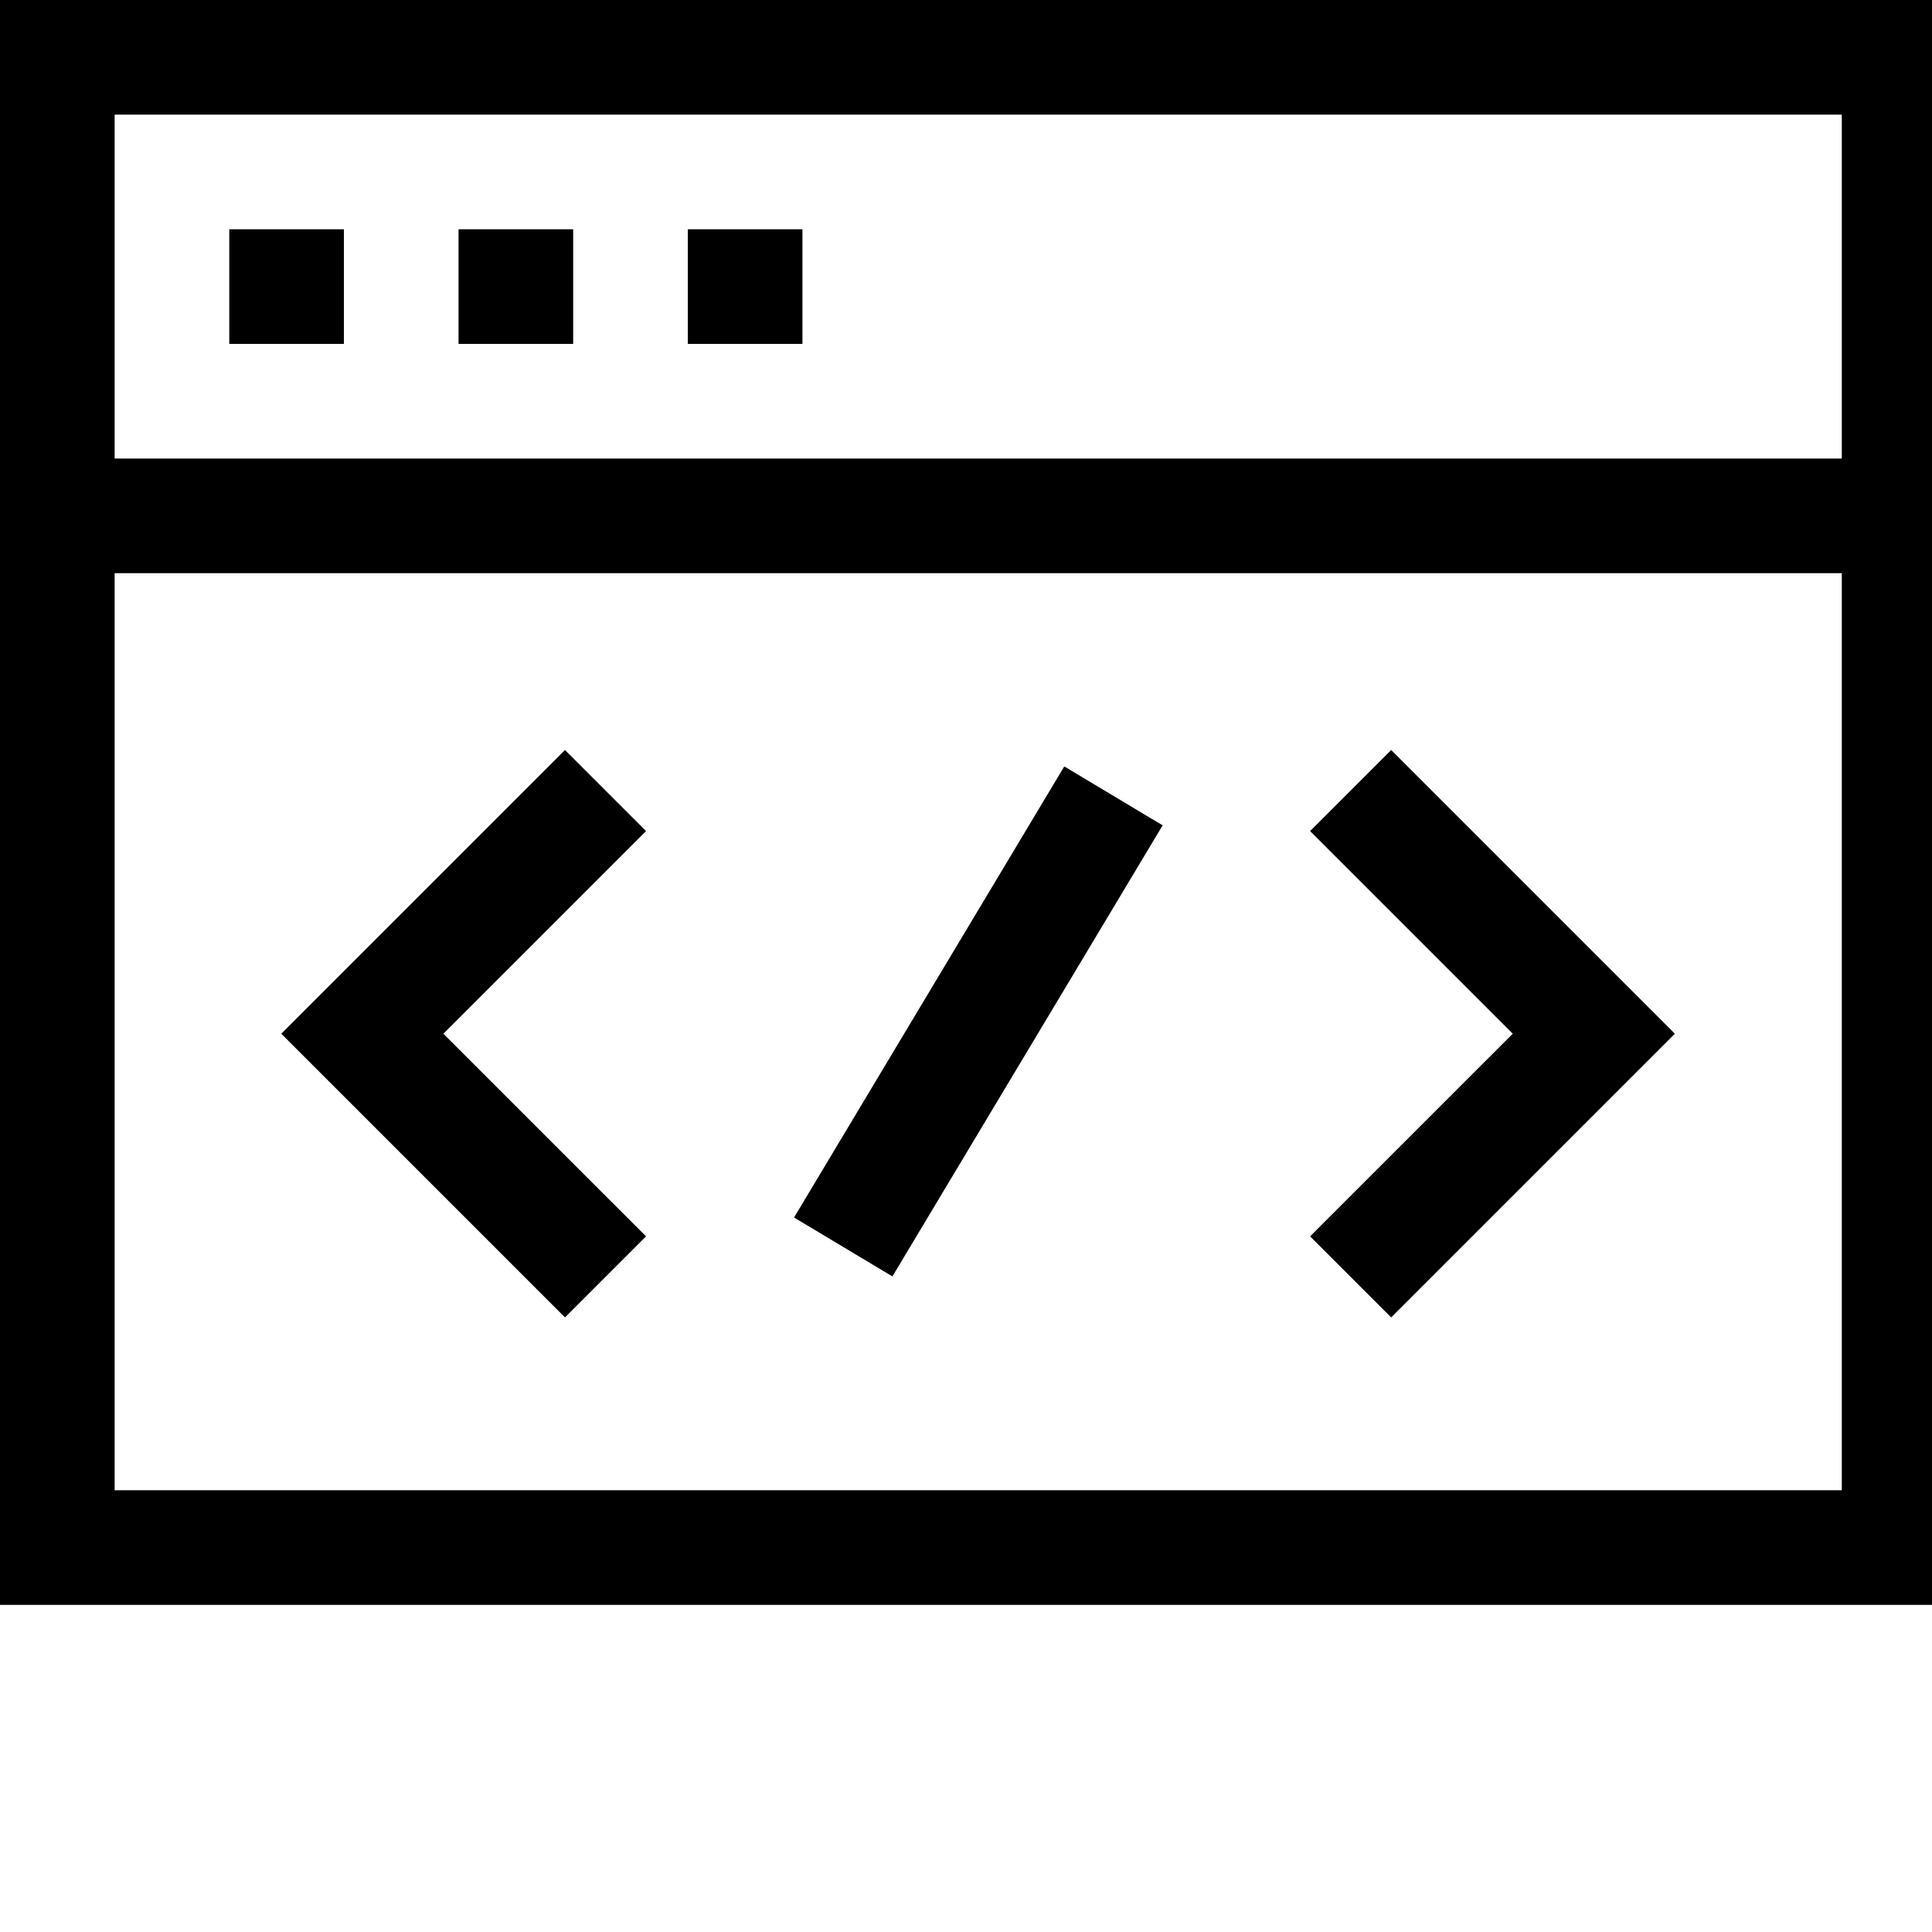
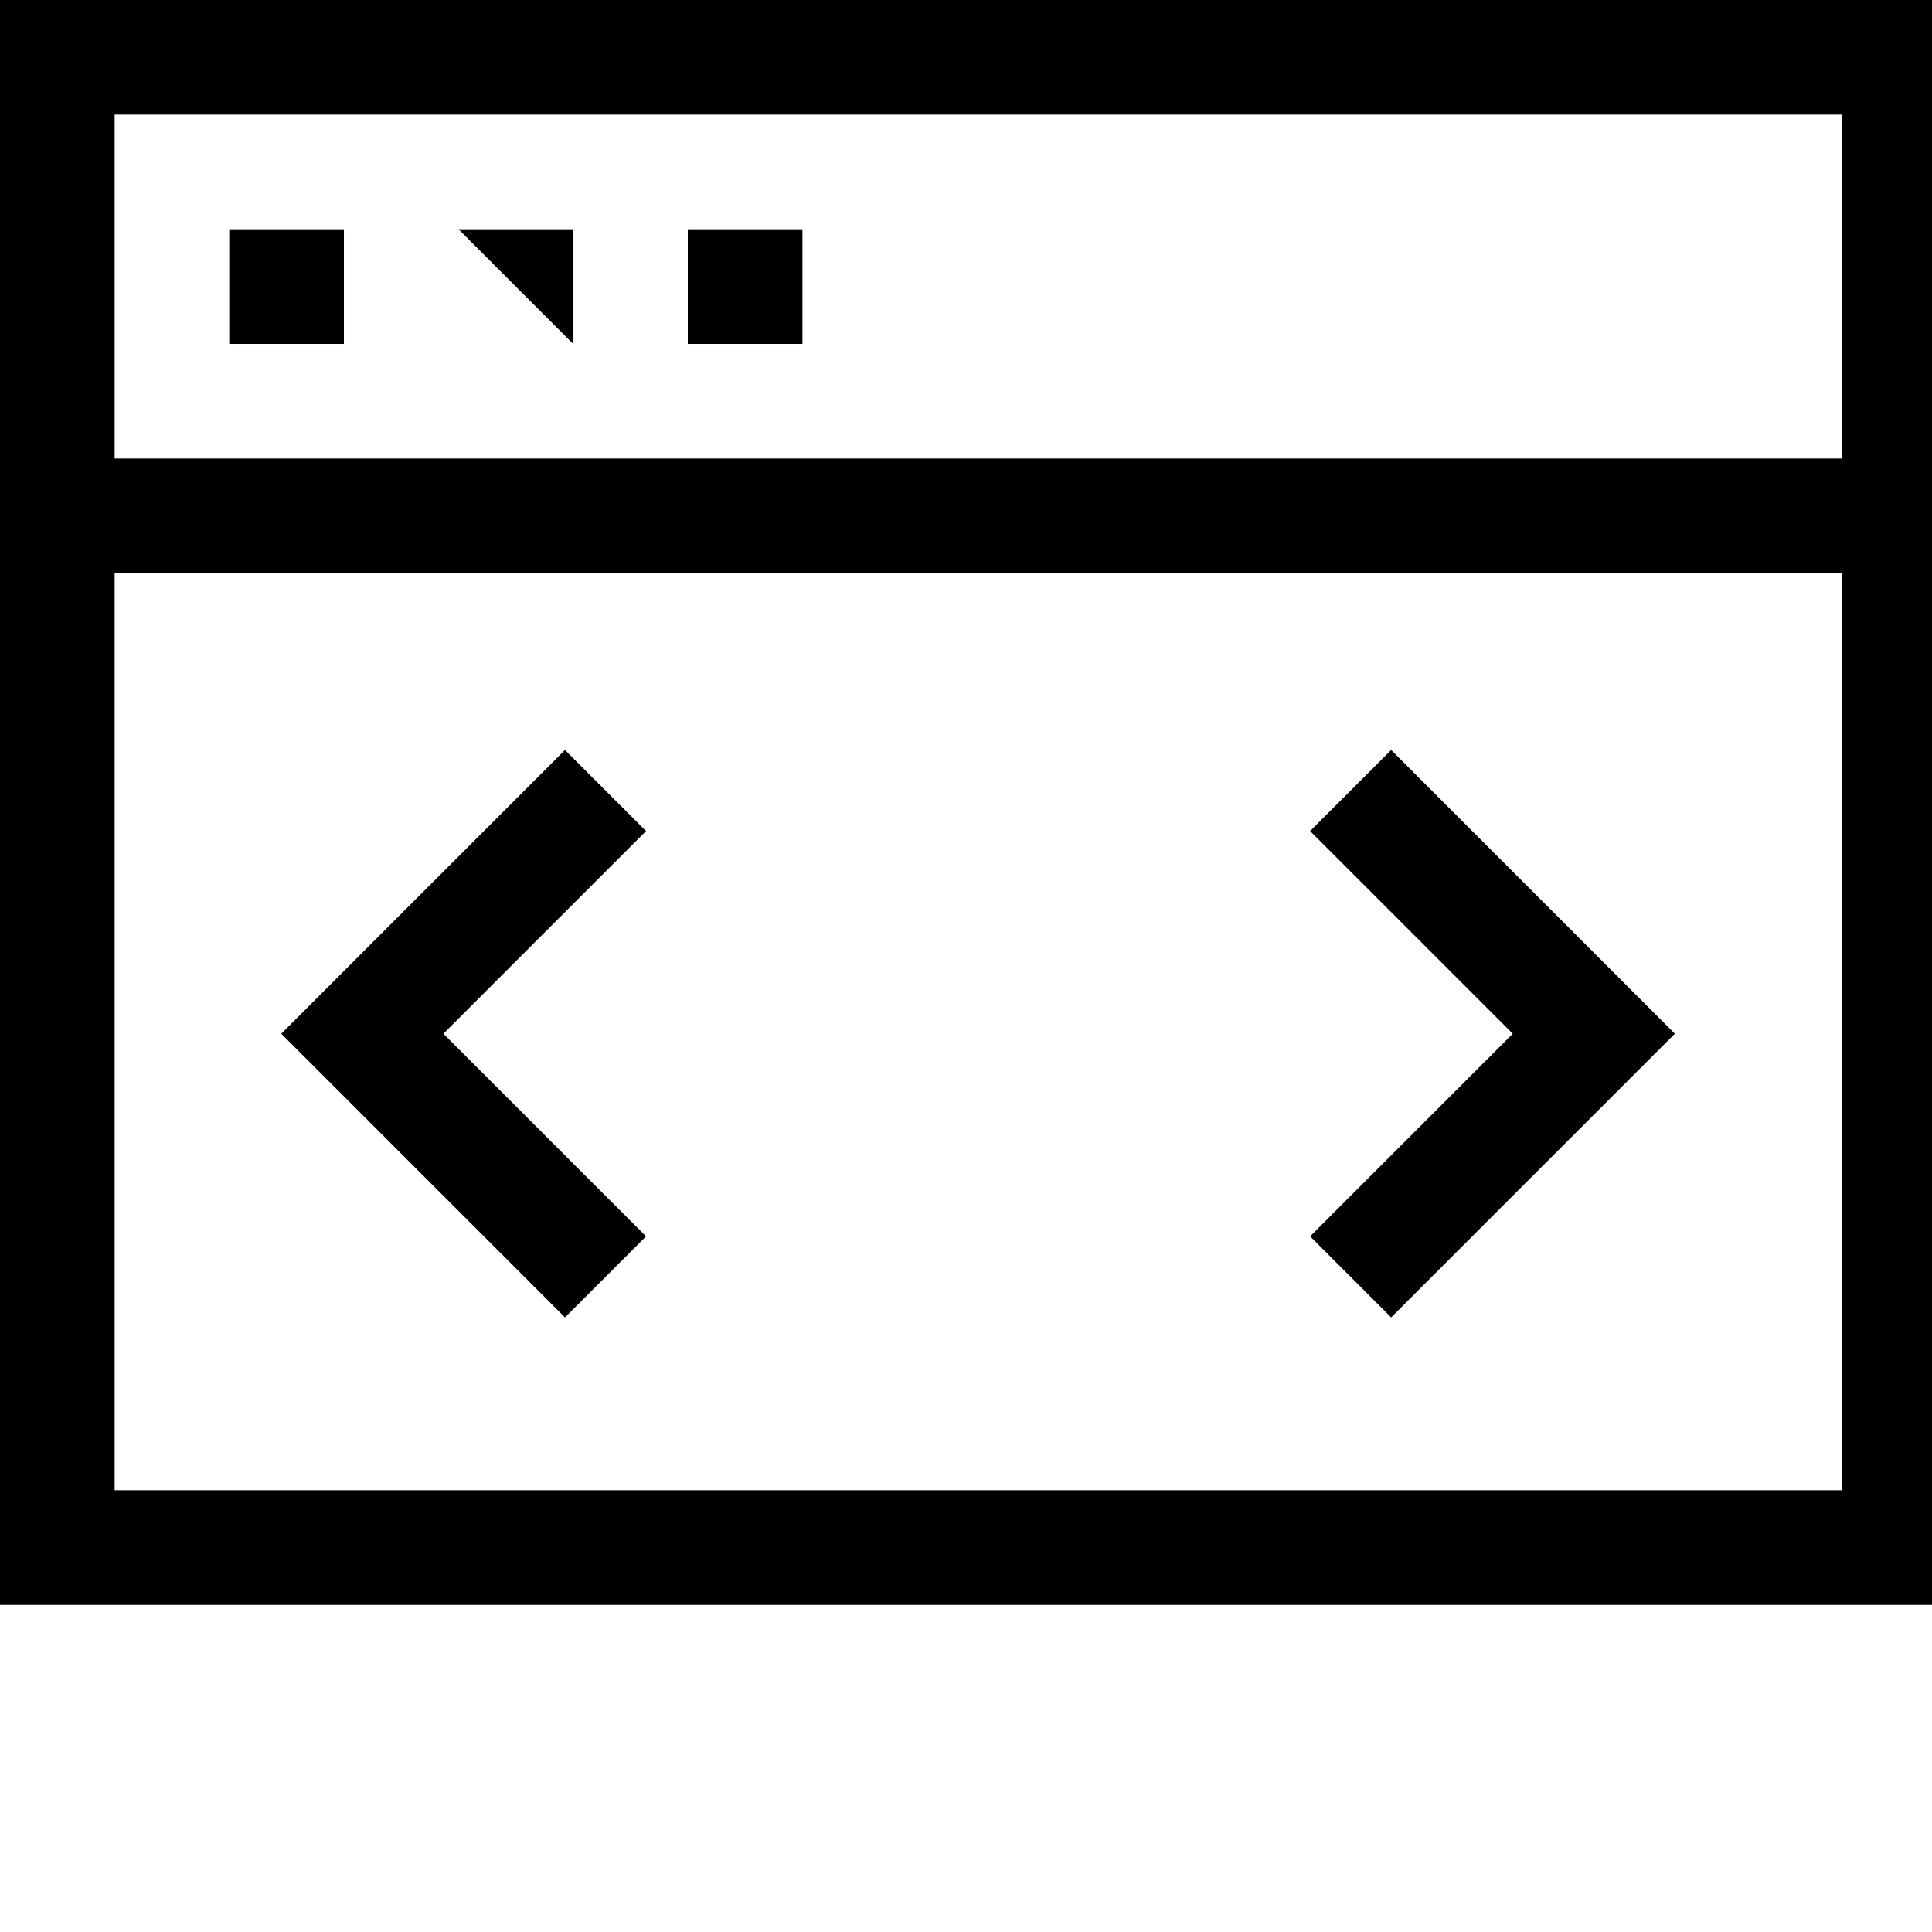
<svg xmlns="http://www.w3.org/2000/svg" id="Capa_1" enable-background="new 0 0 505.607 505.607" height="512" viewBox="0 0 505.607 505.607" width="512">
  <g>
    <path d="m0 0v420h512v-420zm482 30v90h-452v-90zm-452 360v-240h452v240z" />
    <path d="m60 60h30v30h-30z" />
-     <path d="m120 60h30v30h-30z" />
+     <path d="m120 60h30v30z" />
    <path d="m180 60h30v30h-30z" />
    <path d="m147.858 196.278-74.247 74.247 74.247 74.246 21.213-21.213-53.034-53.033 53.034-53.034z" />
    <path d="m342.858 217.491 53.035 53.034-53.035 53.033 21.213 21.213 74.247-74.246-74.247-74.247z" />
-     <path d="m187.206 252.461h137.587v30.001h-137.587z" transform="matrix(.514 -.858 .858 .514 -105.033 349.48)" />
  </g>
</svg>